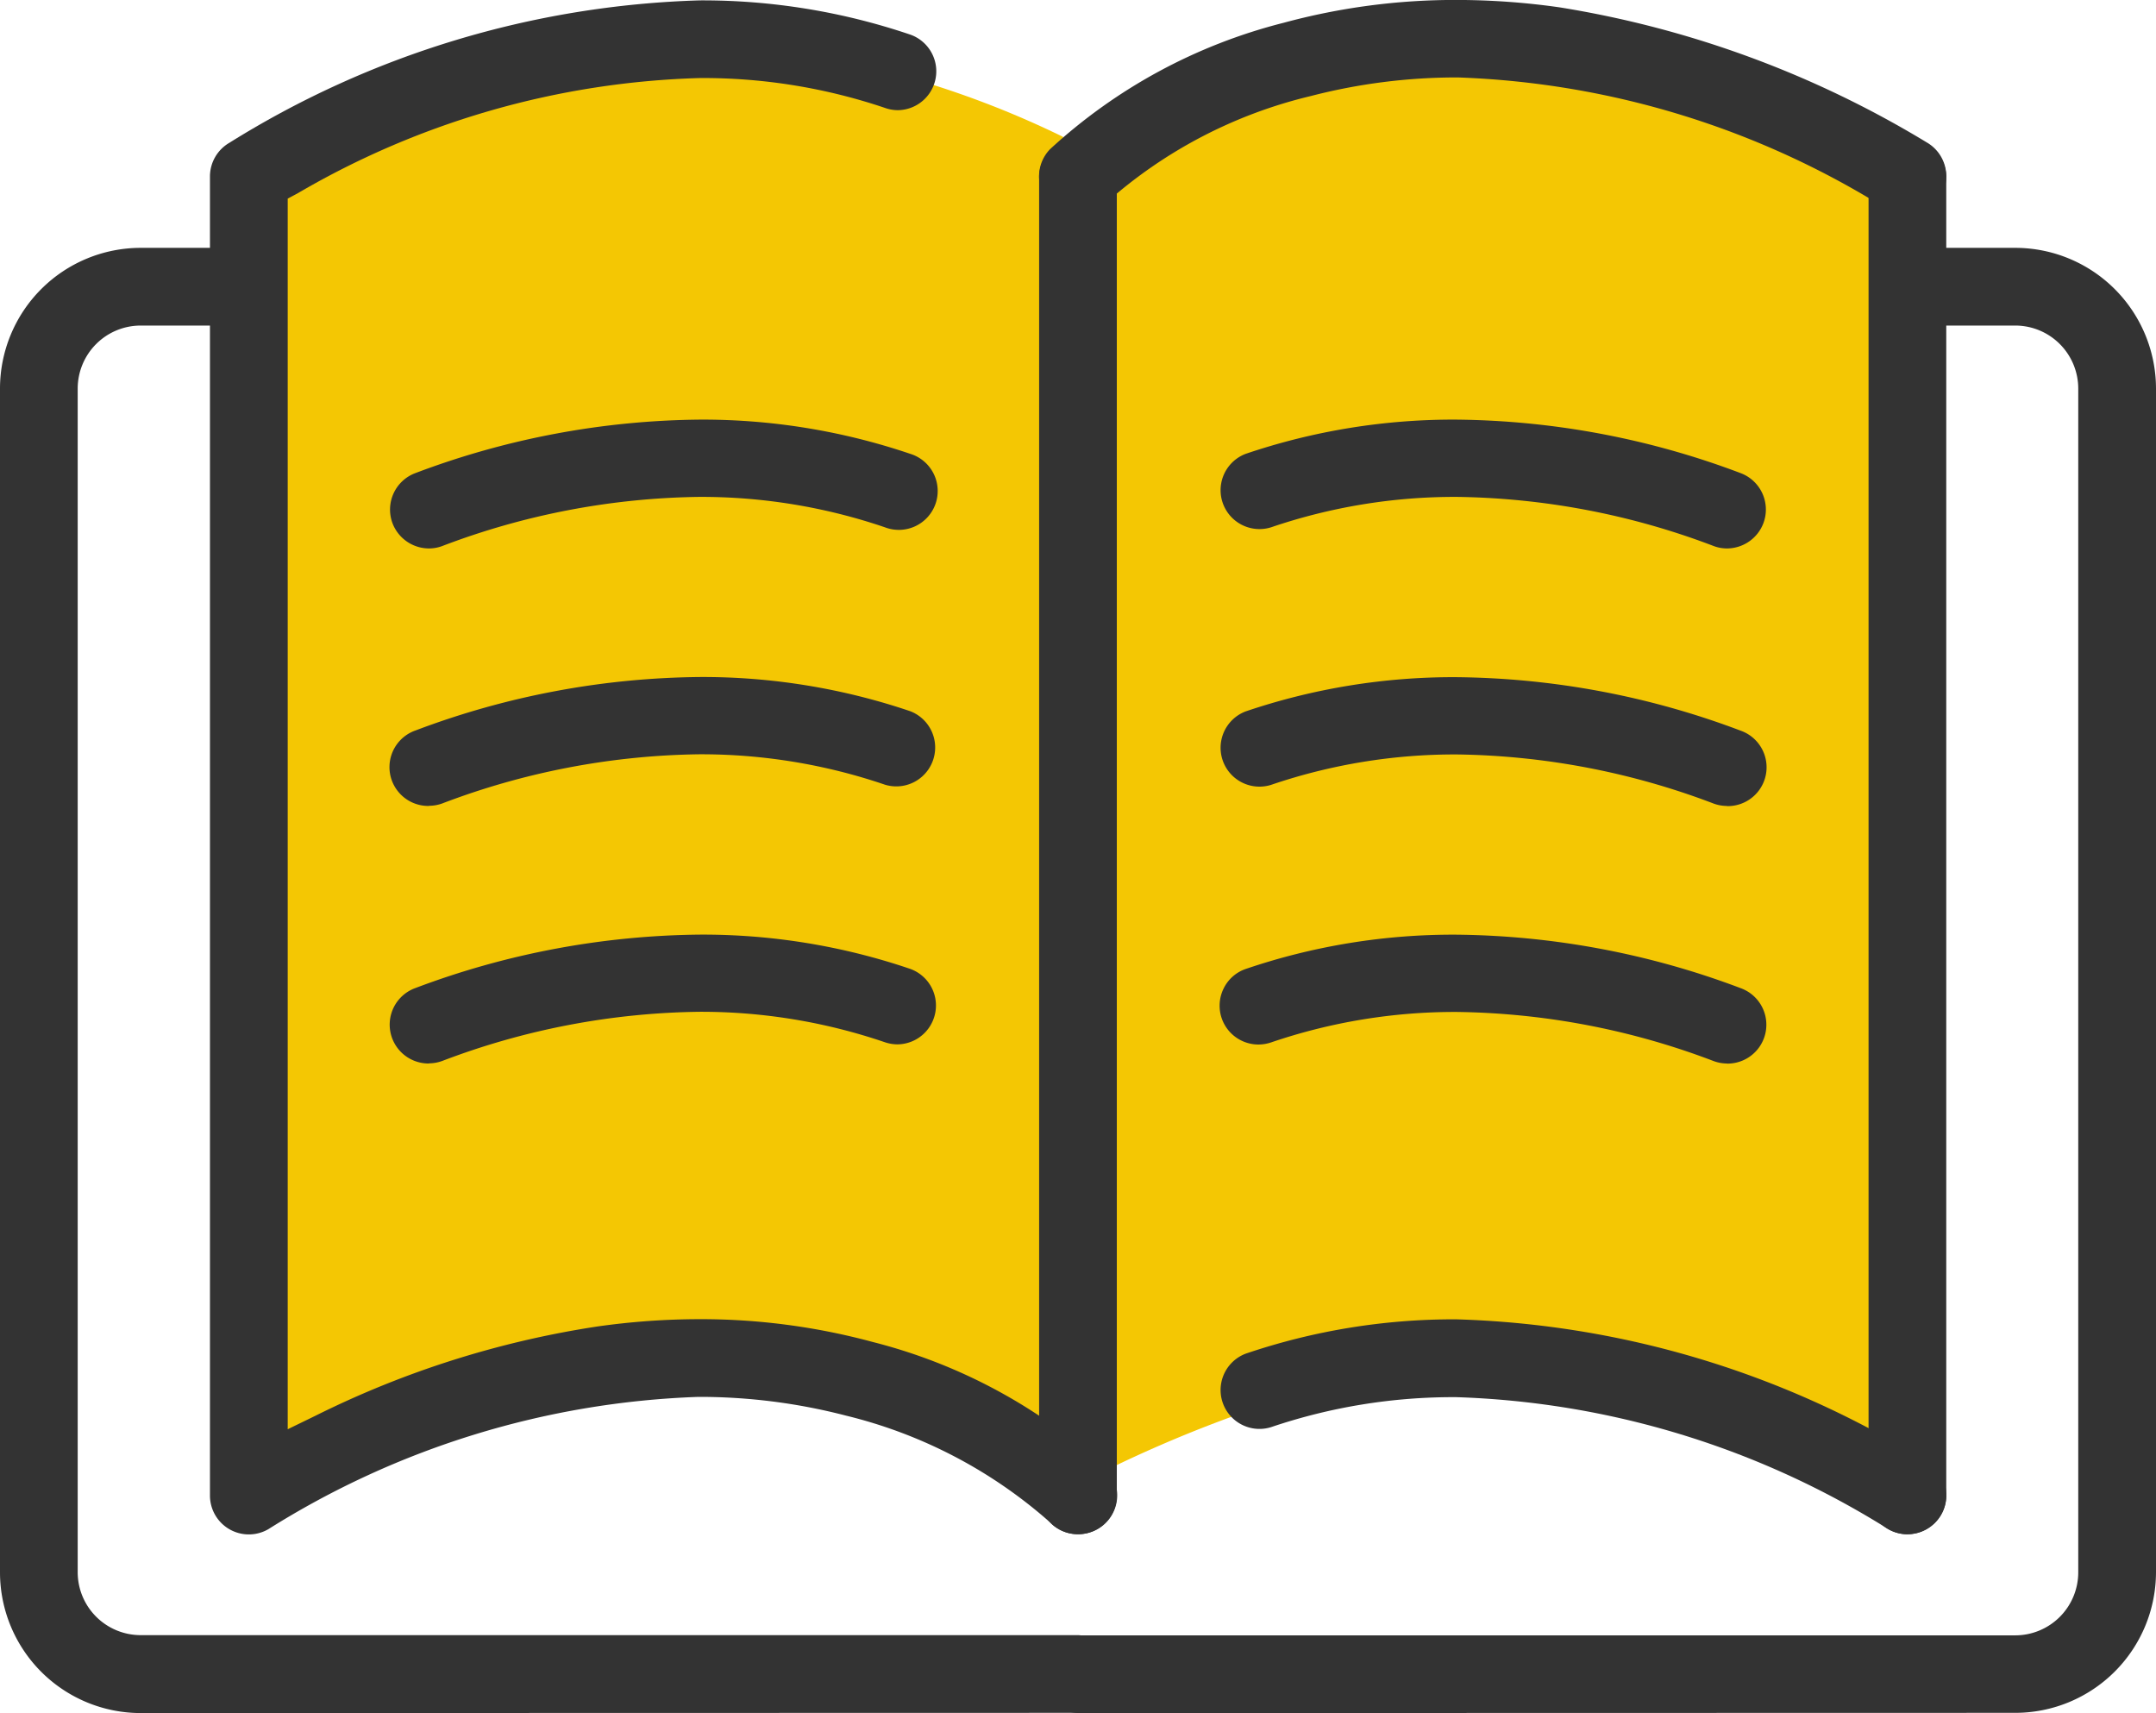
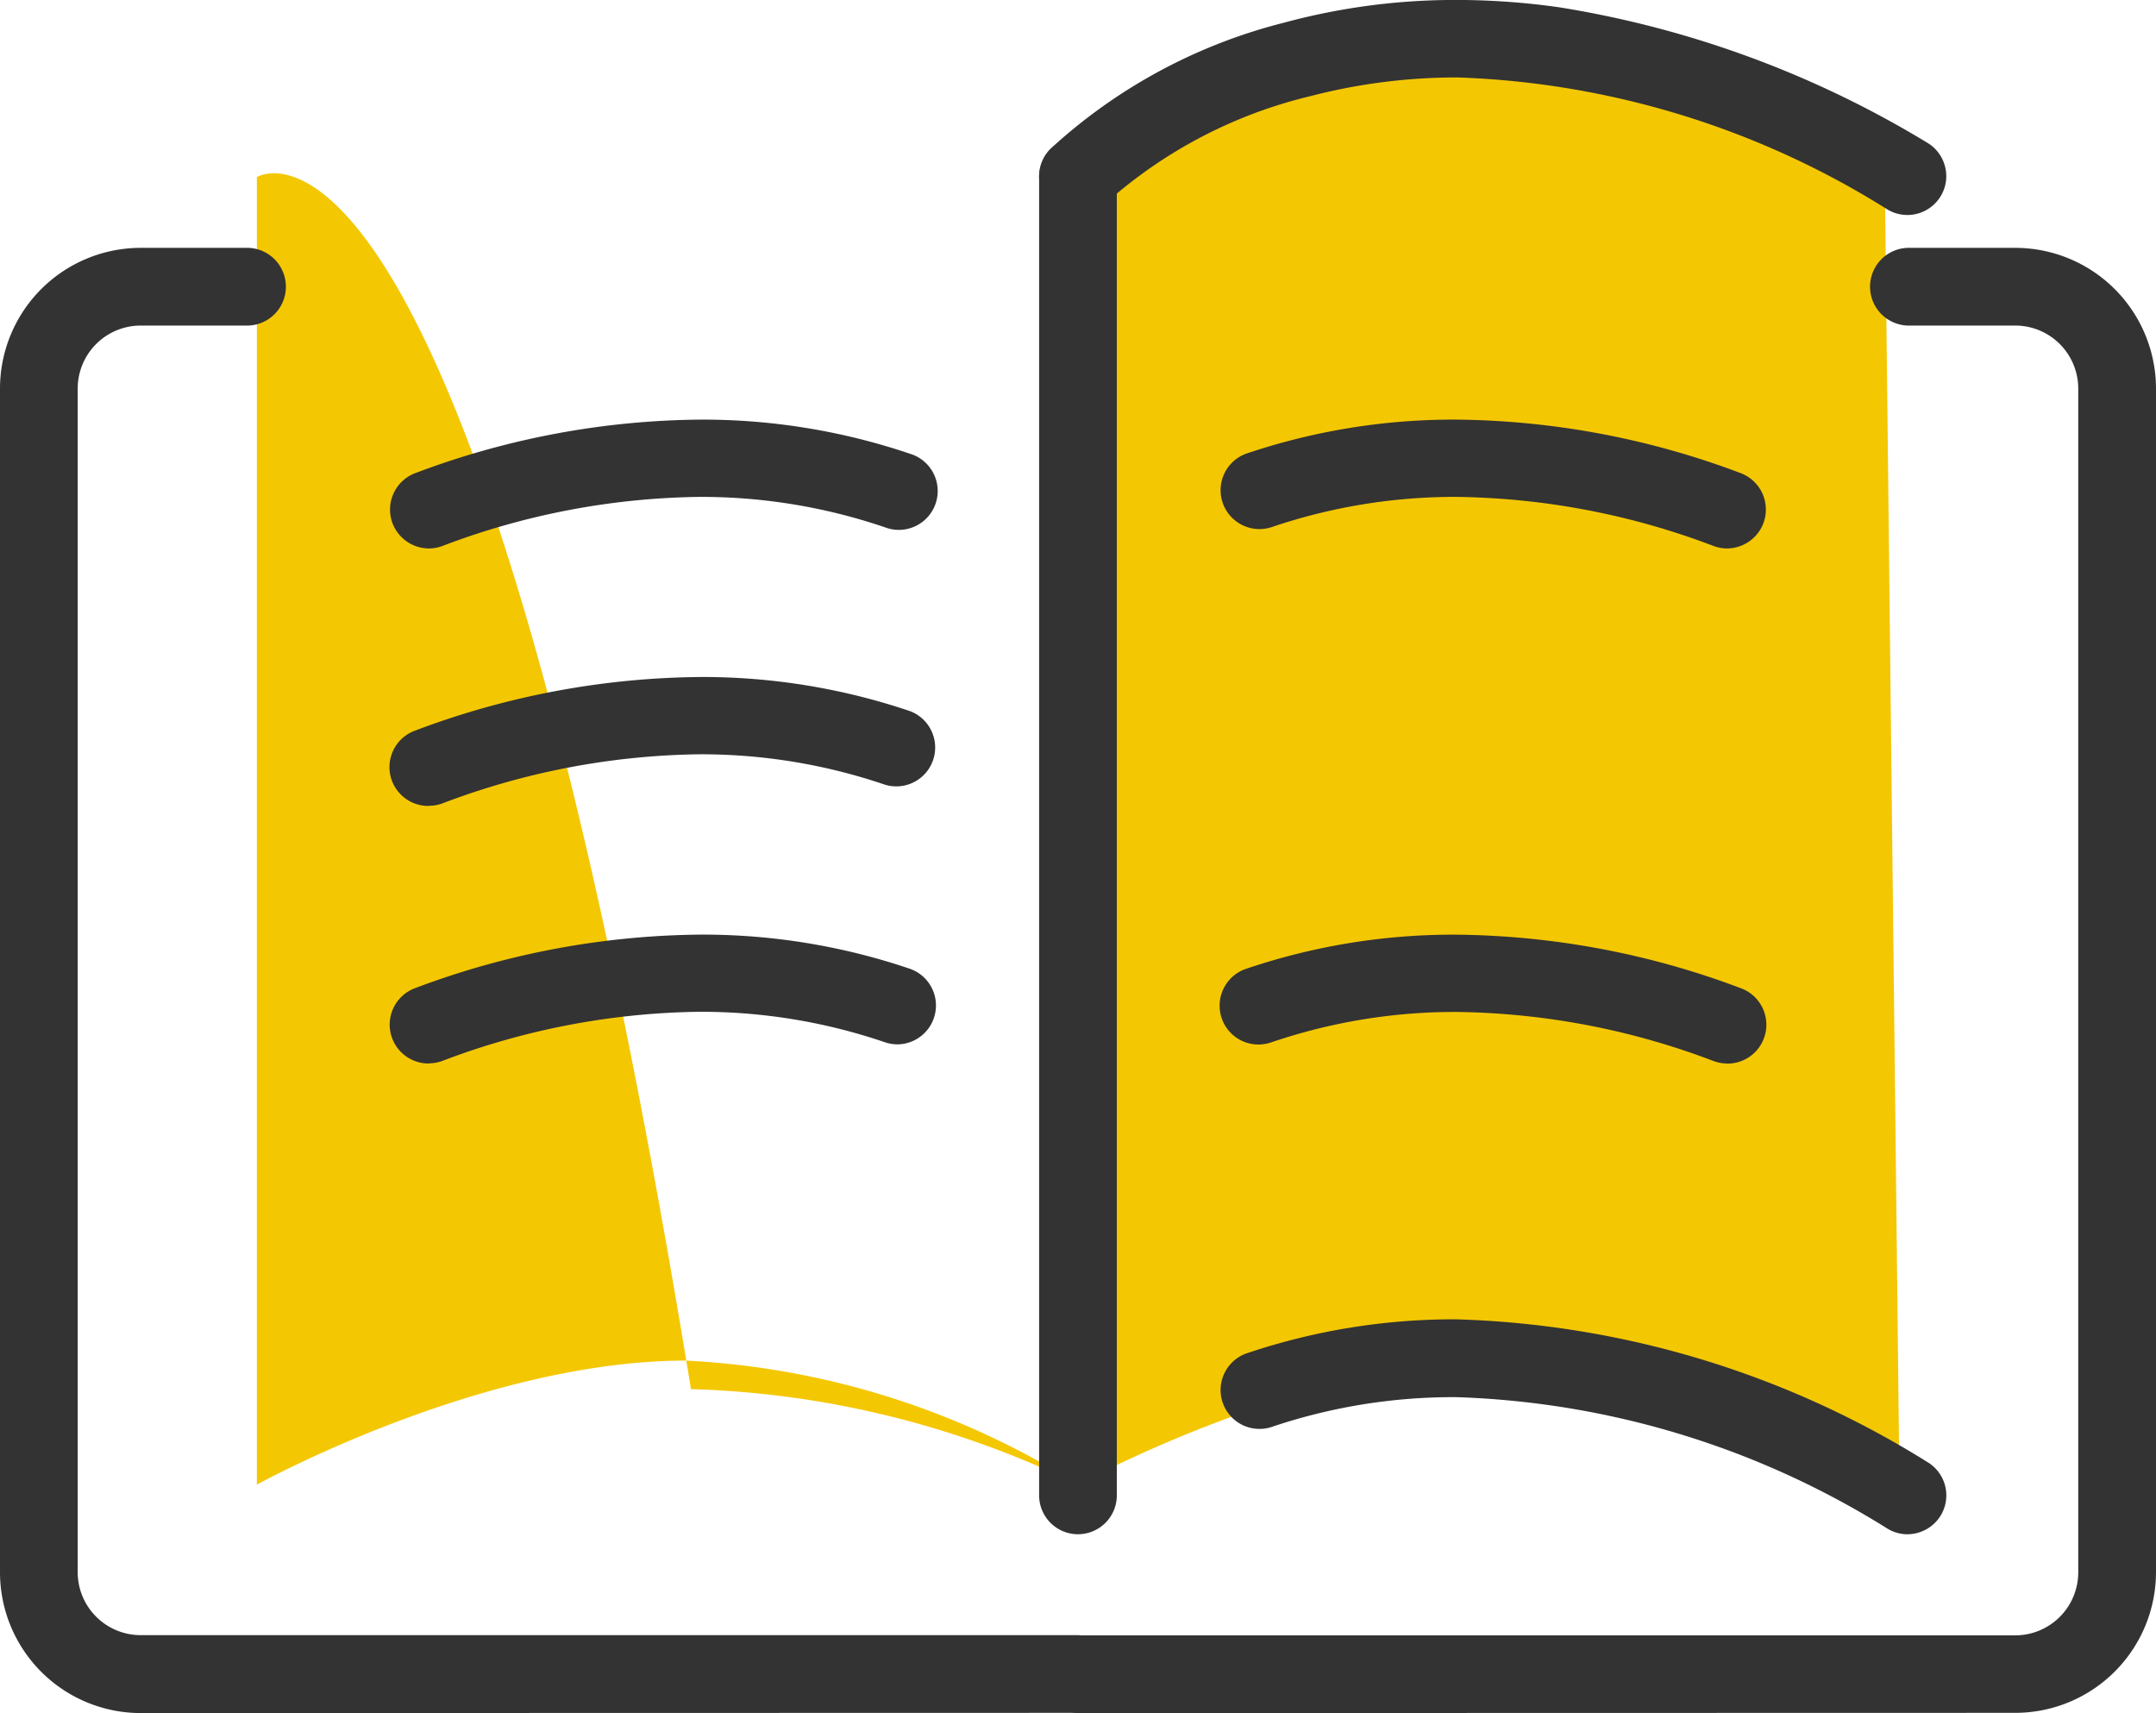
<svg xmlns="http://www.w3.org/2000/svg" width="39.986" height="31.766" viewBox="0 0 39.986 31.766">
  <g id="Group_2429" data-name="Group 2429" transform="translate(-452.983 -675.104)">
-     <path id="Path_14473" data-name="Path 14473" d="M-6264.374-10358.612v24.246s4.158-2.3,7.958-2.3a15.059,15.059,0,0,1,7.274,2.3l-.28-24.992a17.5,17.5,0,0,0-7.181-1.771C-6260.4-10361.13-6264.374-10358.612-6264.374-10358.612Z" transform="translate(6722.121 11037)" fill="#f4c703" />
+     <path id="Path_14473" data-name="Path 14473" d="M-6264.374-10358.612v24.246s4.158-2.3,7.958-2.3a15.059,15.059,0,0,1,7.274,2.3a17.5,17.5,0,0,0-7.181-1.771C-6260.4-10361.13-6264.374-10358.612-6264.374-10358.612Z" transform="translate(6722.121 11037)" fill="#f4c703" />
    <path id="Path_14474" data-name="Path 14474" d="M-6264.374-10358.612v24.246s4.158-2.3,7.958-2.3a15.059,15.059,0,0,1,7.274,2.3l-.28-24.992a17.5,17.5,0,0,0-7.181-1.771C-6260.4-10361.13-6264.374-10358.612-6264.374-10358.612Z" transform="translate(6737.353 11037)" fill="#f4c703" />
    <g id="Group_2427" data-name="Group 2427" transform="translate(-3604.145 -7958.184)">
      <path id="Path_14460" data-name="Path 14460" d="M4325.256,8637.279a.722.722,0,0,1-.517-1.225,10.018,10.018,0,0,1,4.33-2.343,12.151,12.151,0,0,1,3.21-.424,13.655,13.655,0,0,1,1.908.137,18.908,18.908,0,0,1,6.815,2.507.721.721,0,0,1,.334.439.713.713,0,0,1-.074.547.721.721,0,0,1-.985.26,16,16,0,0,0-7.975-2.453,10.791,10.791,0,0,0-2.732.346,8.756,8.756,0,0,0-3.8,1.987A.715.715,0,0,1,4325.256,8637.279Z" transform="translate(-248.136)" fill="#333" />
-       <path id="Path_14461" data-name="Path 14461" d="M4538.729,8694.523a.721.721,0,0,1-.721-.721V8669.34a.721.721,0,0,1,1.441,0V8693.8A.721.721,0,0,1,4538.729,8694.523Z" transform="translate(-446.225 -32.785)" fill="#333" />
      <path id="Path_14462" data-name="Path 14462" d="M4383.731,8976.758a.724.724,0,0,1-.361-.1,16.033,16.033,0,0,0-8.008-2.443,10.536,10.536,0,0,0-3.432.556.721.721,0,0,1-.469-1.363,12,12,0,0,1,3.905-.636,17.436,17.436,0,0,1,8.729,2.642.72.72,0,0,1,.261.984.725.725,0,0,1-.624.359Z" transform="translate(-291.228 -315.019)" fill="#333" />
      <path id="Path_14463" data-name="Path 14463" d="M4380.387,8876.191a.728.728,0,0,1-.249-.045,13.843,13.843,0,0,0-4.766-.911,10.565,10.565,0,0,0-3.442.565.742.742,0,0,1-.234.039.72.72,0,0,1-.647-1.037.712.712,0,0,1,.413-.365,11.946,11.946,0,0,1,3.9-.635,15.313,15.313,0,0,1,5.275.991.721.721,0,0,1-.249,1.4Z" transform="translate(-291.228 -223.182)" fill="#333" />
-       <path id="Path_14464" data-name="Path 14464" d="M4380.387,8809.924a.725.725,0,0,1-.249-.044,13.869,13.869,0,0,0-4.766-.911,10.569,10.569,0,0,0-3.442.564.721.721,0,0,1-.469-1.363,12,12,0,0,1,3.9-.634,15.288,15.288,0,0,1,5.275.991.72.72,0,0,1-.249,1.4Z" transform="translate(-291.228 -161.691)" fill="#333" />
      <path id="Path_14465" data-name="Path 14465" d="M4380.387,8743.657a.7.7,0,0,1-.249-.045,13.869,13.869,0,0,0-4.766-.911,10.569,10.569,0,0,0-3.442.564.721.721,0,0,1-.469-1.363,12,12,0,0,1,3.9-.634,15.287,15.287,0,0,1,5.274.991.721.721,0,0,1,.427.926A.725.725,0,0,1,4380.387,8743.657Z" transform="translate(-291.228 -100.199)" fill="#333" />
      <path id="Path_14466" data-name="Path 14466" d="M4158.237,8876.191a.721.721,0,0,1-.249-1.4,15.326,15.326,0,0,1,5.274-.99,11.948,11.948,0,0,1,3.9.635.721.721,0,0,1-.234,1.4.742.742,0,0,1-.234-.039,10.565,10.565,0,0,0-3.442-.565,13.841,13.841,0,0,0-4.766.911.728.728,0,0,1-.249.045Z" transform="translate(-93.154 -223.182)" fill="#333" />
      <path id="Path_14467" data-name="Path 14467" d="M4158.238,8809.924a.72.72,0,0,1-.248-1.4,15.282,15.282,0,0,1,5.274-.991,12,12,0,0,1,3.9.634.721.721,0,0,1-.468,1.363,10.572,10.572,0,0,0-3.443-.564,13.866,13.866,0,0,0-4.766.911.725.725,0,0,1-.249.044Z" transform="translate(-93.155 -161.691)" fill="#333" />
      <path id="Path_14468" data-name="Path 14468" d="M4158.234,8743.657a.725.725,0,0,1-.677-.472.722.722,0,0,1,.428-.926,15.287,15.287,0,0,1,5.274-.991,12,12,0,0,1,3.9.634.721.721,0,1,1-.468,1.363,10.577,10.577,0,0,0-3.443-.564,13.864,13.864,0,0,0-4.766.911.7.7,0,0,1-.249.045Z" transform="translate(-93.151 -100.199)" fill="#333" />
-       <path id="Path_14469" data-name="Path 14469" d="M4127.194,8661.777a.715.715,0,0,1-.518-.219l0,0a8.865,8.865,0,0,0-3.791-1.981,10.791,10.791,0,0,0-2.732-.346,16.01,16.01,0,0,0-7.975,2.453.721.721,0,0,1-1.083-.623v-24.462a.723.723,0,0,1,.358-.622,17.439,17.439,0,0,1,8.729-2.642,12,12,0,0,1,3.905.636.721.721,0,0,1-.234,1.4.706.706,0,0,1-.233-.04,10.543,10.543,0,0,0-3.433-.556,15.633,15.633,0,0,0-7.463,2.136l-.187.1v22.82l.518-.252a17.678,17.678,0,0,1,5.215-1.652,13.5,13.5,0,0,1,1.907-.137,12.191,12.191,0,0,1,3.21.423,10.038,10.038,0,0,1,4.331,2.343.72.72,0,0,1-.518,1.221Z" transform="translate(-50.073 -0.04)" fill="#333" />
      <path id="Path_14470" data-name="Path 14470" d="M4059.736,8724.262a2.611,2.611,0,0,1-2.608-2.609V8699.7a2.611,2.611,0,0,1,2.608-2.608h2a.721.721,0,0,1,0,1.441h-2a1.169,1.169,0,0,0-1.167,1.167v21.949a1.168,1.168,0,0,0,1.167,1.168h17.384a.721.721,0,0,1,0,1.441Z" transform="translate(0 -59.208)" fill="#333" />
      <path id="Path_14471" data-name="Path 14471" d="M4325.27,8724.262a.721.721,0,0,1,0-1.441h17.384a1.169,1.169,0,0,0,1.167-1.168V8699.7a1.169,1.169,0,0,0-1.167-1.167h-2a.721.721,0,0,1,0-1.441h2a2.612,2.612,0,0,1,2.609,2.608v21.949a2.612,2.612,0,0,1-2.609,2.609Z" transform="translate(-248.149 -59.208)" fill="#333" />
      <path id="Path_14472" data-name="Path 14472" d="M4325.27,8694.523a.721.721,0,0,1-.721-.721V8669.34a.721.721,0,0,1,1.441,0V8693.8A.721.721,0,0,1,4325.27,8694.523Z" transform="translate(-248.149 -32.785)" fill="#333" />
    </g>
  </g>
</svg>